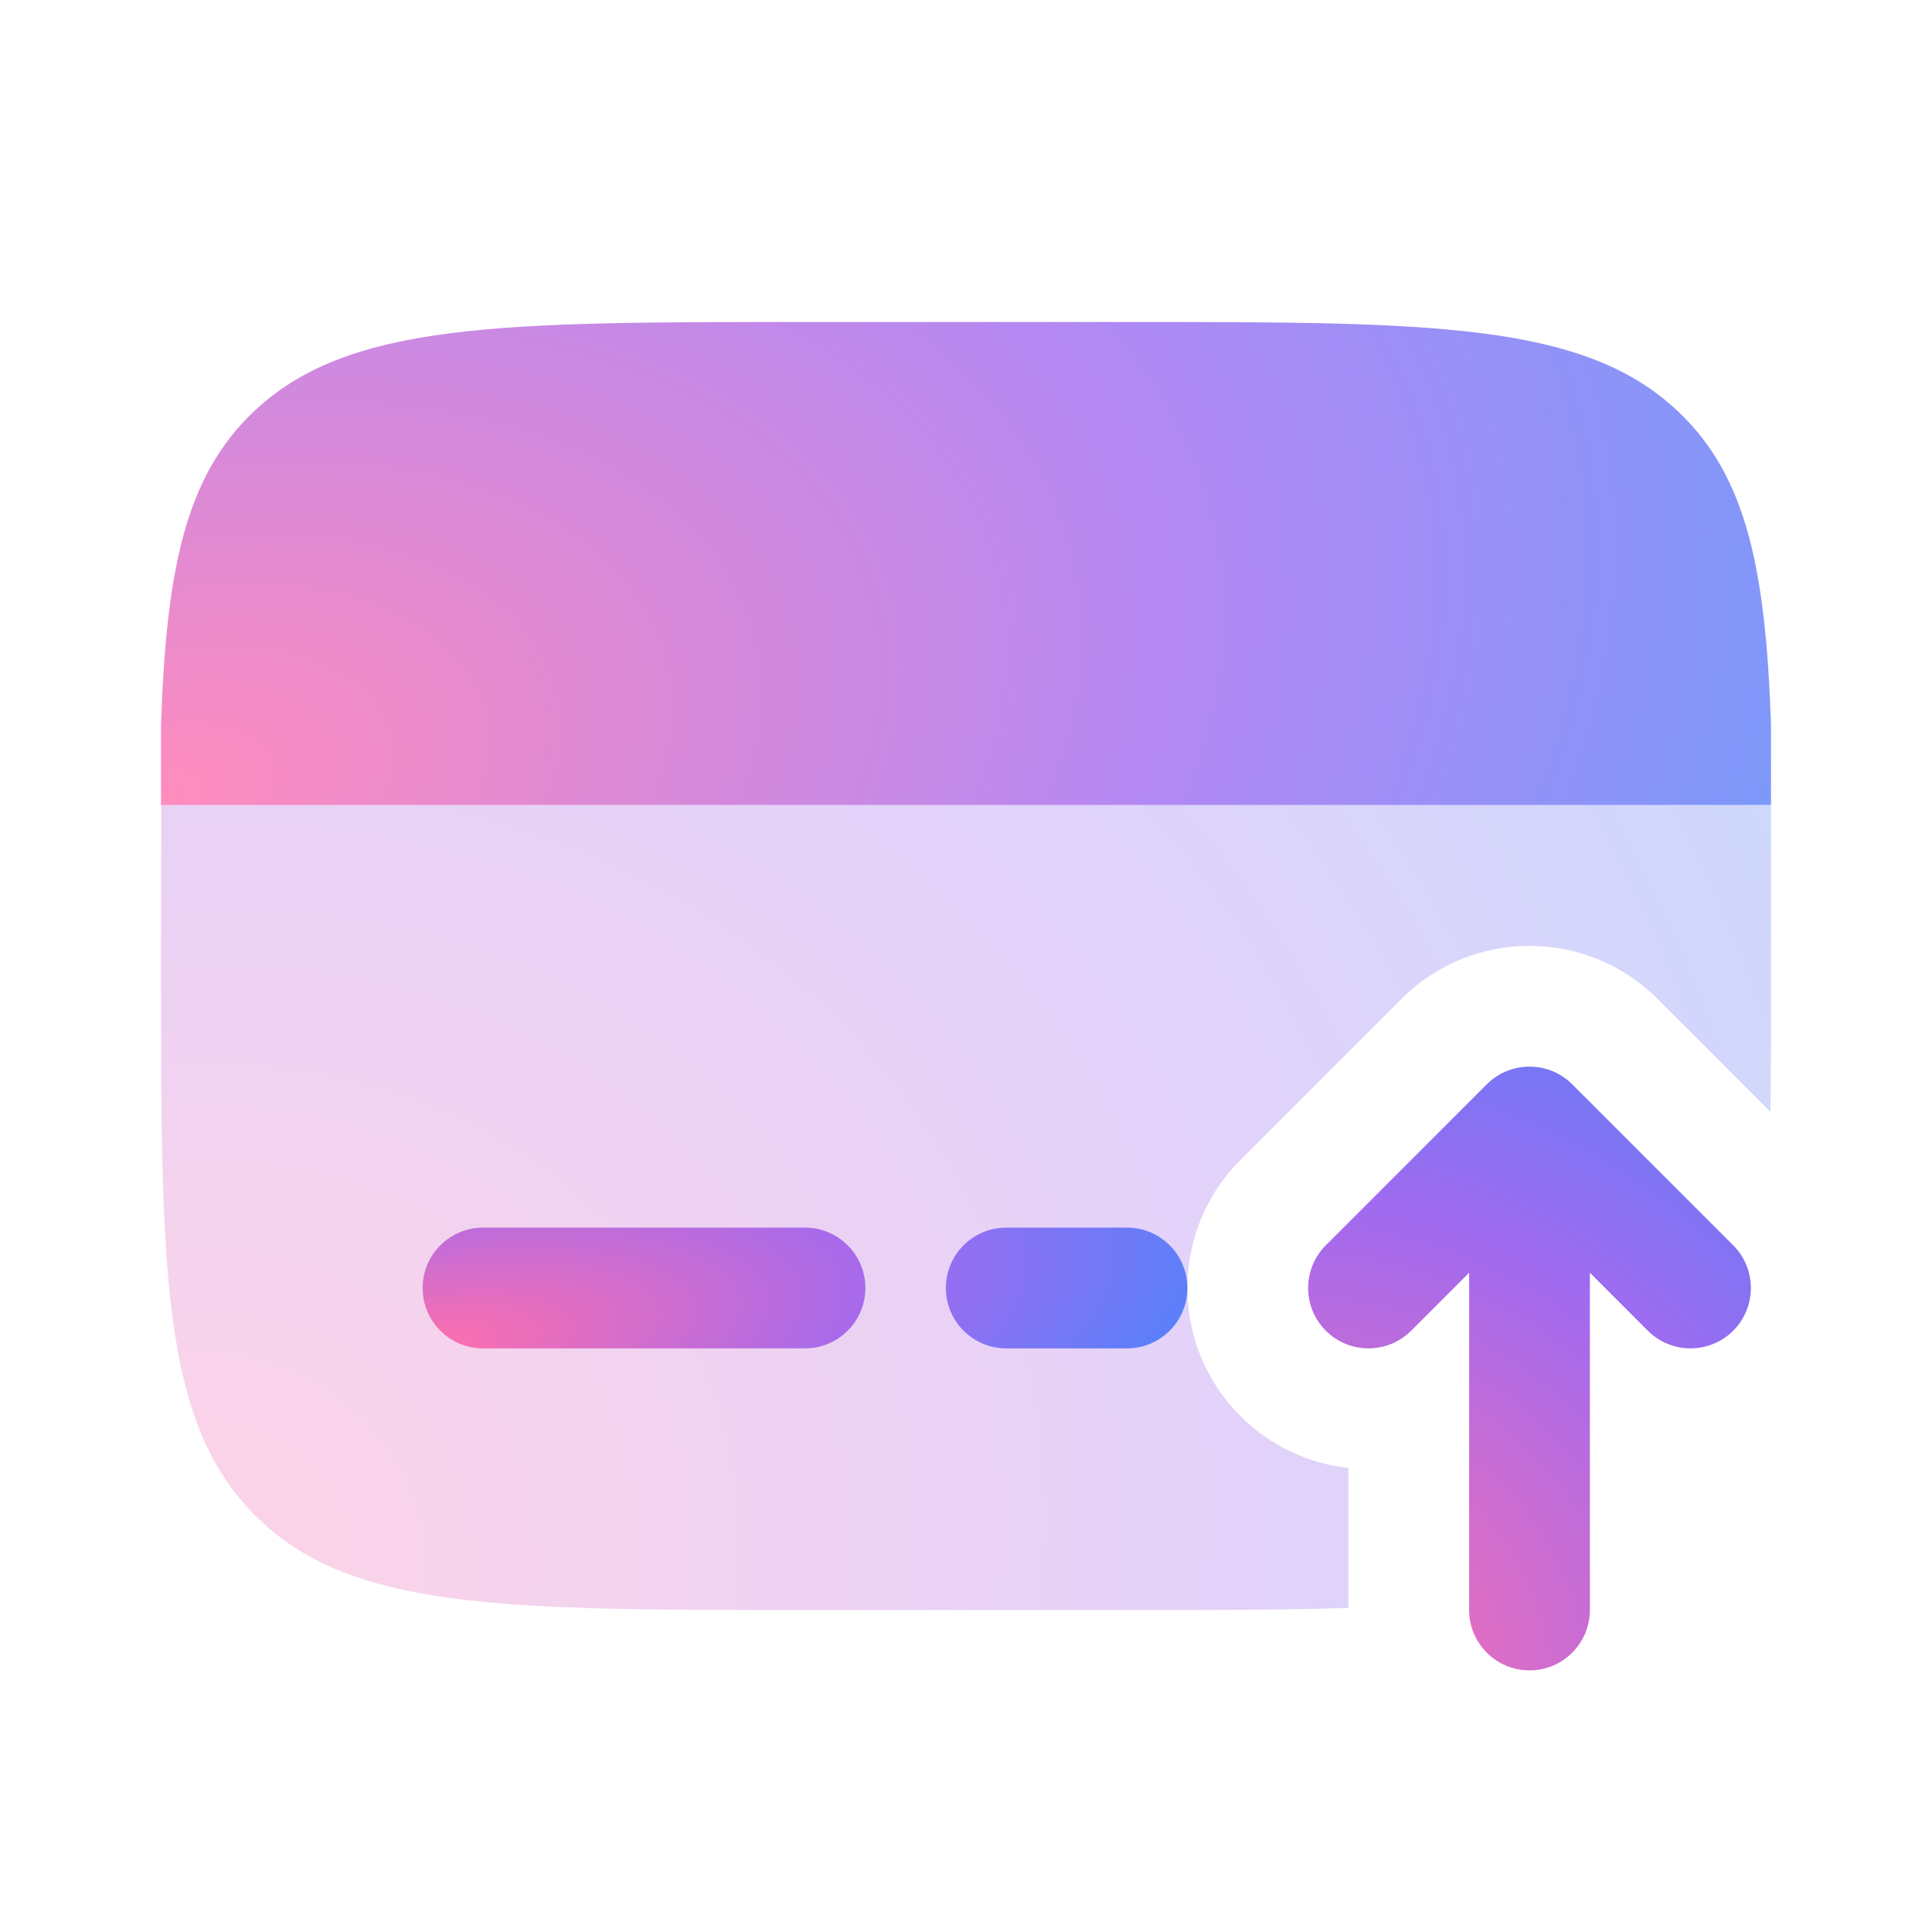
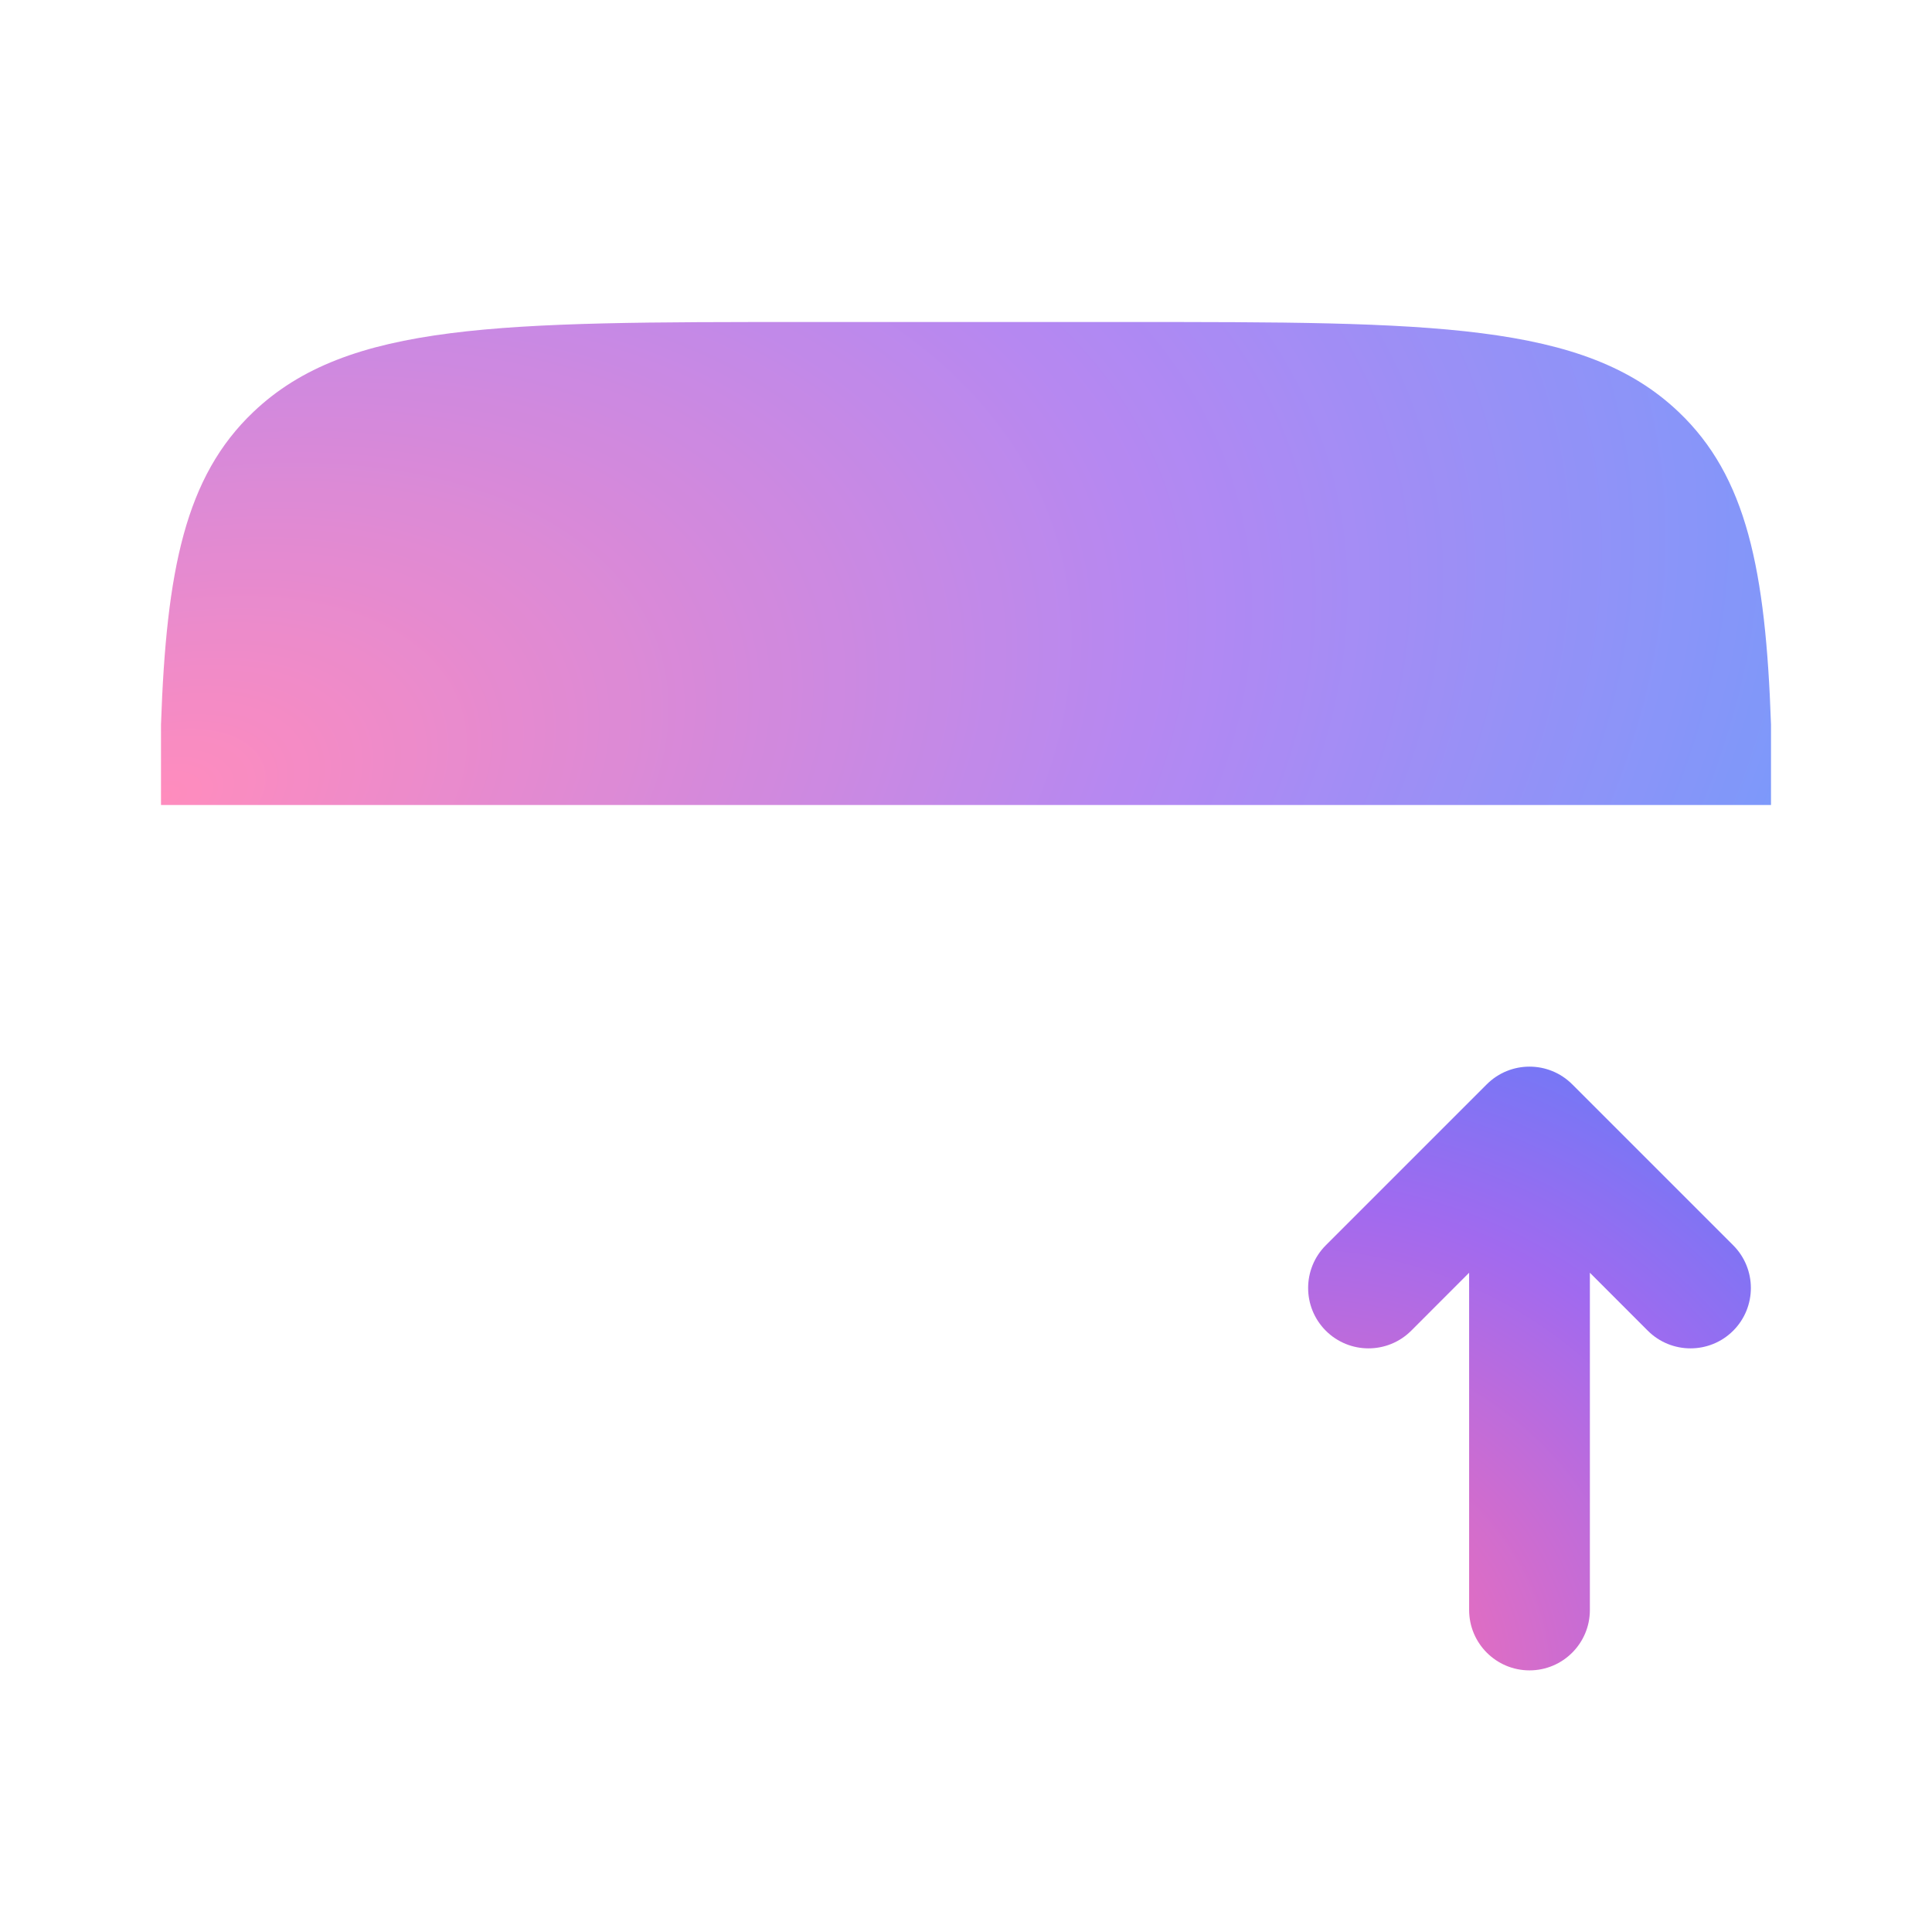
<svg xmlns="http://www.w3.org/2000/svg" width="48" height="48" viewBox="0 0 48 48" fill="none">
-   <path opacity="0.3" d="M28 40H20C12.457 40 8.686 40 6.343 37.657C4 35.314 4 31.543 4 24C4 23.116 4.004 20.784 4.008 20H44C44.004 20.784 44 23.116 44 24C44 25.319 44 26.523 43.987 27.623L41.182 24.818C39.425 23.061 36.575 23.061 34.818 24.818L30.818 28.818C29.061 30.575 29.061 33.425 30.818 35.182C31.569 35.933 32.52 36.363 33.5 36.472V39.949C31.928 40 30.112 40 28 40Z" fill="url(#paint0_radial_3983_8962)" />
  <path fill-rule="evenodd" clip-rule="evenodd" d="M36.939 26.939C37.525 26.354 38.475 26.354 39.061 26.939L43.061 30.939C43.646 31.525 43.646 32.475 43.061 33.061C42.475 33.646 41.525 33.646 40.939 33.061L39.5 31.621V40C39.5 40.828 38.828 41.5 38 41.5C37.172 41.5 36.5 40.828 36.5 40V31.621L35.061 33.061C34.475 33.646 33.525 33.646 32.939 33.061C32.354 32.475 32.354 31.525 32.939 30.939L36.939 26.939Z" fill="url(#paint1_radial_3983_8962)" />
-   <path d="M25 30.5C24.172 30.5 23.5 31.172 23.5 32C23.5 32.828 24.172 33.5 25 33.5H28C28.828 33.5 29.5 32.828 29.5 32C29.5 31.172 28.828 30.5 28 30.5H25Z" fill="url(#paint2_radial_3983_8962)" />
-   <path d="M12 30.5C11.172 30.5 10.5 31.172 10.5 32C10.5 32.828 11.172 33.5 12 33.5H20C20.828 33.5 21.5 32.828 21.5 32C21.5 31.172 20.828 30.5 20 30.5H12Z" fill="url(#paint3_radial_3983_8962)" />
  <g opacity="0.8">
    <path d="M19.99 8H28.01C35.572 8 39.353 8 41.702 10.232C43.394 11.838 43.867 14.15 44 18V20H4V18C4.133 14.15 4.606 11.838 6.298 10.232C8.647 8 12.428 8 19.99 8Z" fill="url(#paint4_radial_3983_8962)" />
  </g>
  <defs>
    <radialGradient id="paint0_radial_3983_8962" cx="0" cy="0" r="1" gradientUnits="userSpaceOnUse" gradientTransform="translate(4.192 39.904) rotate(-26.564) scale(55.913 49.285)">
      <stop stop-color="#FF6FAD" />
      <stop offset="0.49" stop-color="#A16AEF" />
      <stop offset="1" stop-color="#348BFF" />
      <stop offset="1" stop-color="#348BFF" />
    </radialGradient>
    <radialGradient id="paint1_radial_3983_8962" cx="0" cy="0" r="1" gradientUnits="userSpaceOnUse" gradientTransform="translate(32.553 41.428) rotate(-53.746) scale(23.255 24.439)">
      <stop stop-color="#FF6FAD" />
      <stop offset="0.49" stop-color="#A16AEF" />
      <stop offset="1" stop-color="#348BFF" />
      <stop offset="1" stop-color="#348BFF" />
    </radialGradient>
    <radialGradient id="paint2_radial_3983_8962" cx="0" cy="0" r="1" gradientUnits="userSpaceOnUse" gradientTransform="translate(10.591 33.486) rotate(-8.973) scale(24.048 8.164)">
      <stop stop-color="#FF6FAD" />
      <stop offset="0.49" stop-color="#A16AEF" />
      <stop offset="1" stop-color="#348BFF" />
      <stop offset="1" stop-color="#348BFF" />
    </radialGradient>
    <radialGradient id="paint3_radial_3983_8962" cx="0" cy="0" r="1" gradientUnits="userSpaceOnUse" gradientTransform="translate(10.591 33.486) rotate(-8.973) scale(24.048 8.164)">
      <stop stop-color="#FF6FAD" />
      <stop offset="0.49" stop-color="#A16AEF" />
      <stop offset="1" stop-color="#348BFF" />
      <stop offset="1" stop-color="#348BFF" />
    </radialGradient>
    <radialGradient id="paint4_radial_3983_8962" cx="0" cy="0" r="1" gradientUnits="userSpaceOnUse" gradientTransform="translate(4.192 19.943) rotate(-16.699) scale(52.21 31.666)">
      <stop stop-color="#FF6FAD" />
      <stop offset="0.49" stop-color="#A16AEF" />
      <stop offset="1" stop-color="#348BFF" />
      <stop offset="1" stop-color="#348BFF" />
    </radialGradient>
  </defs>
</svg>